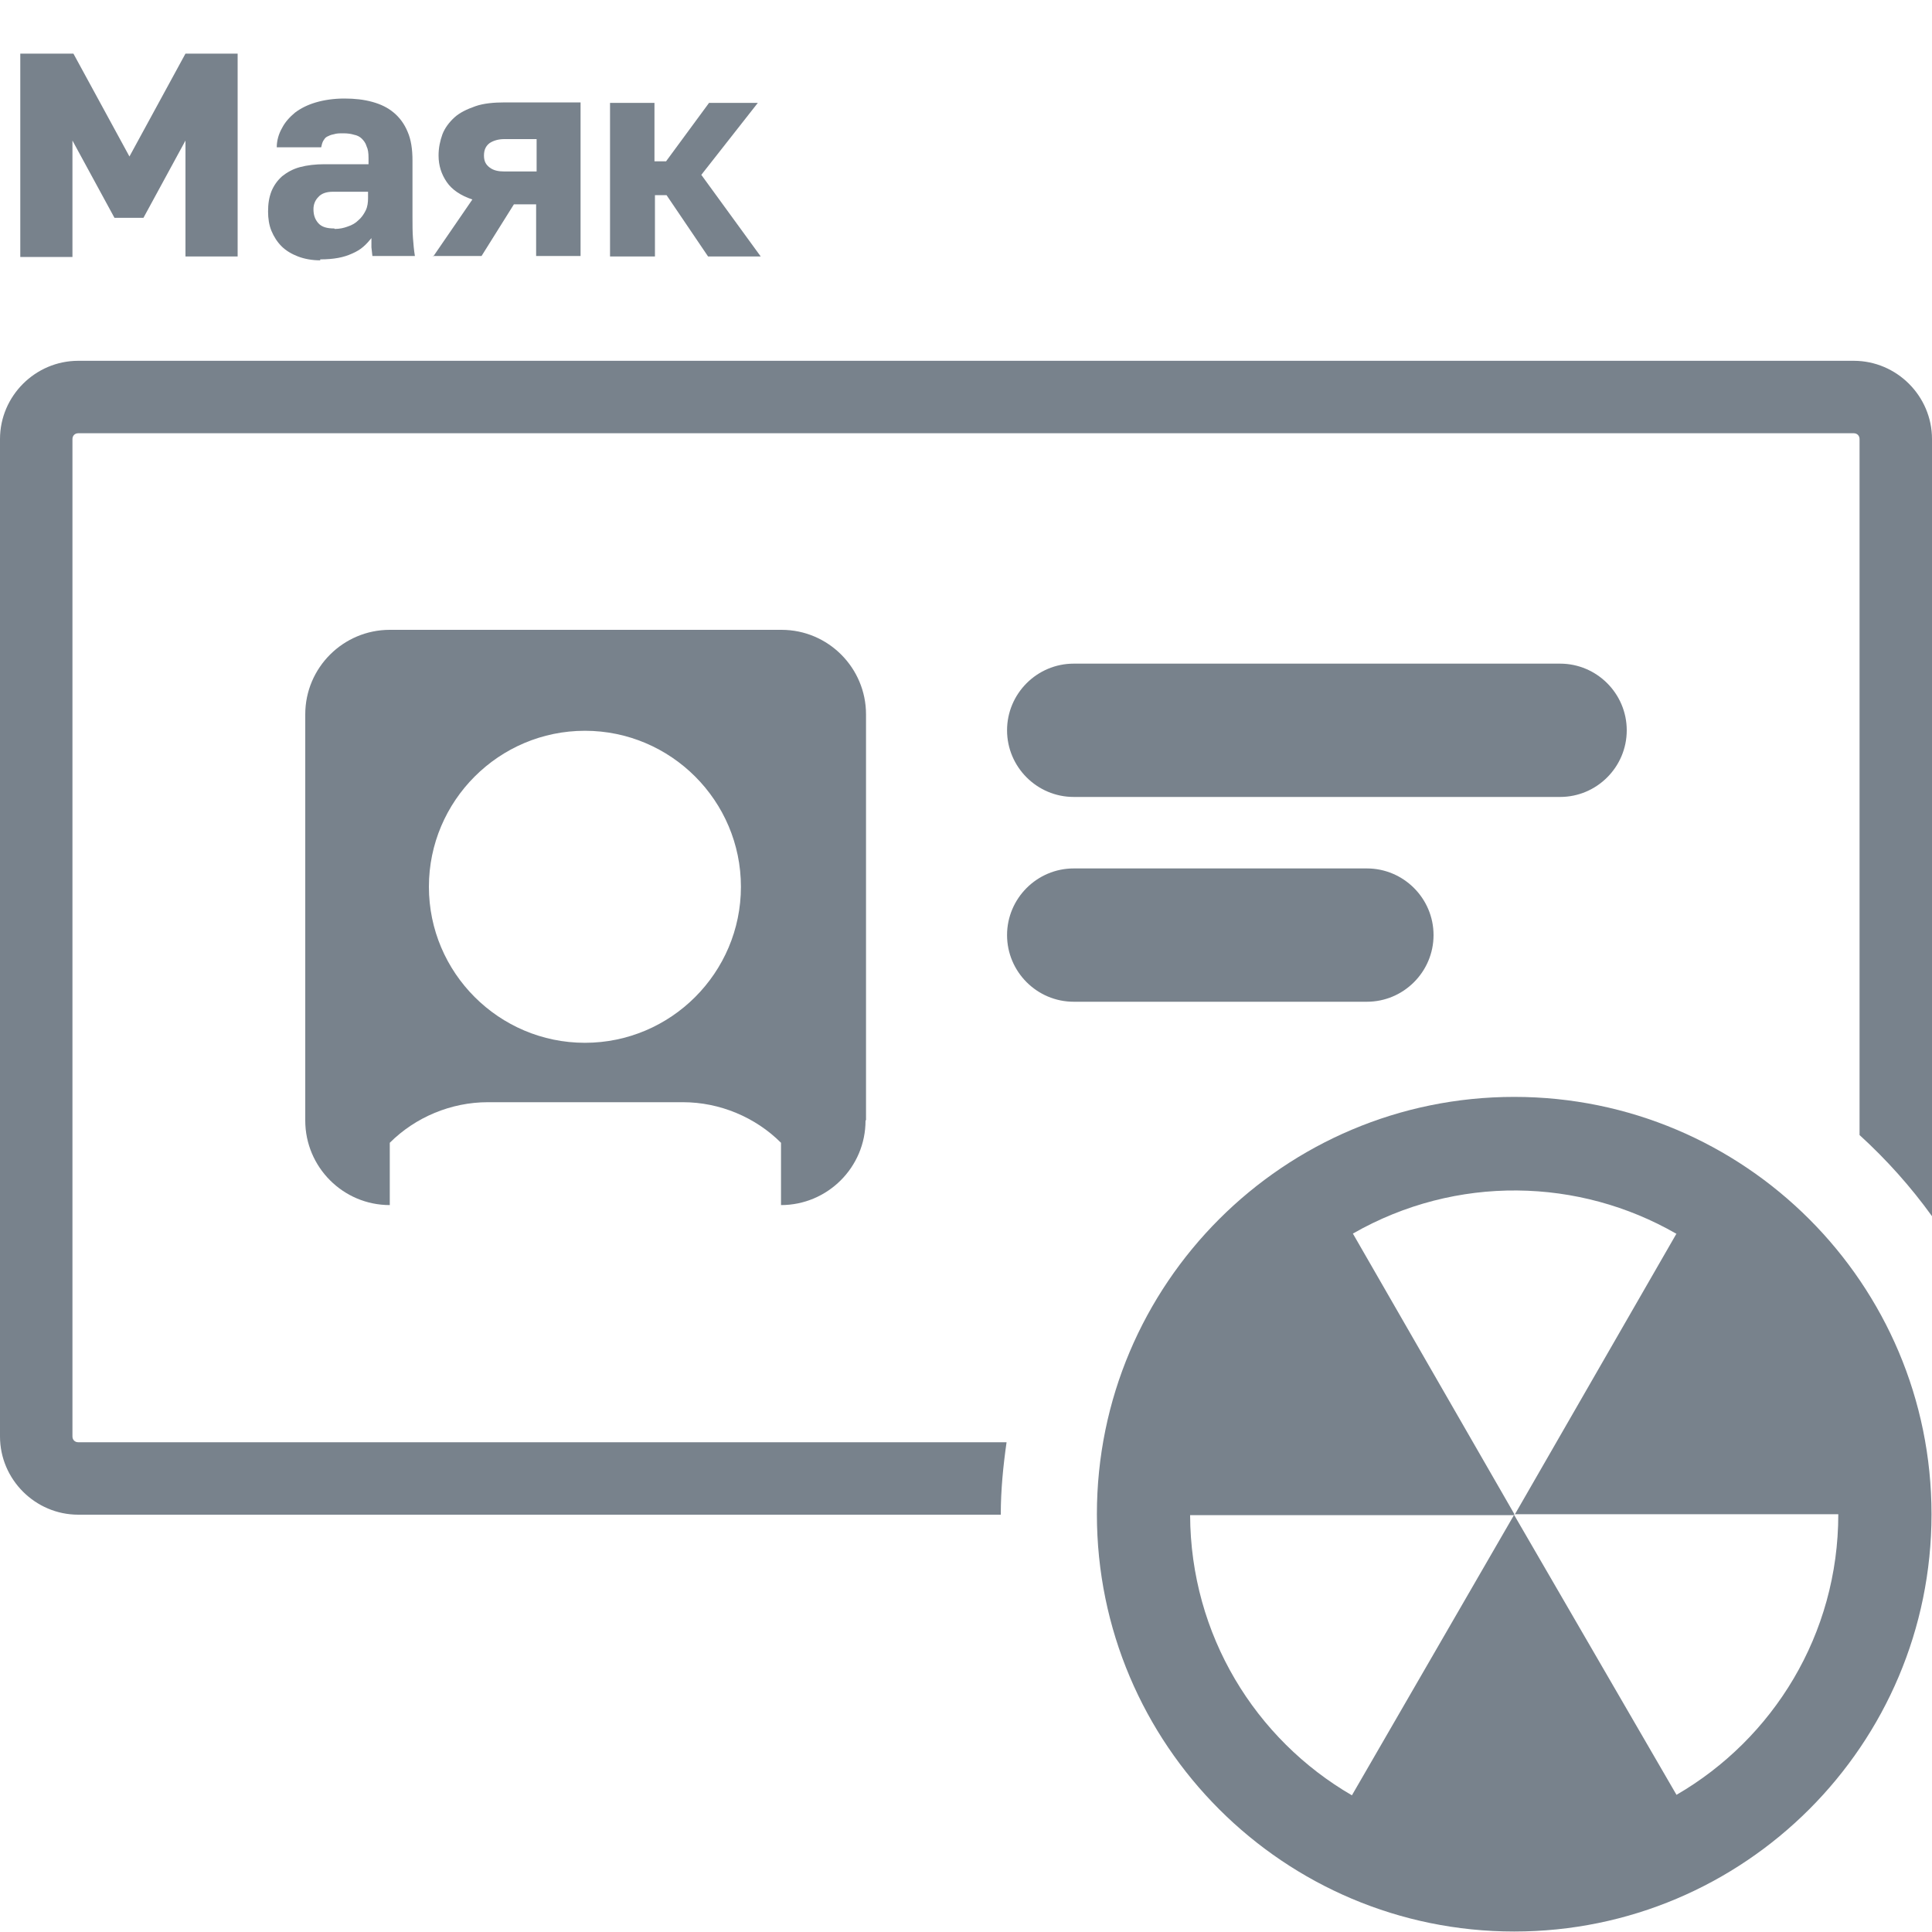
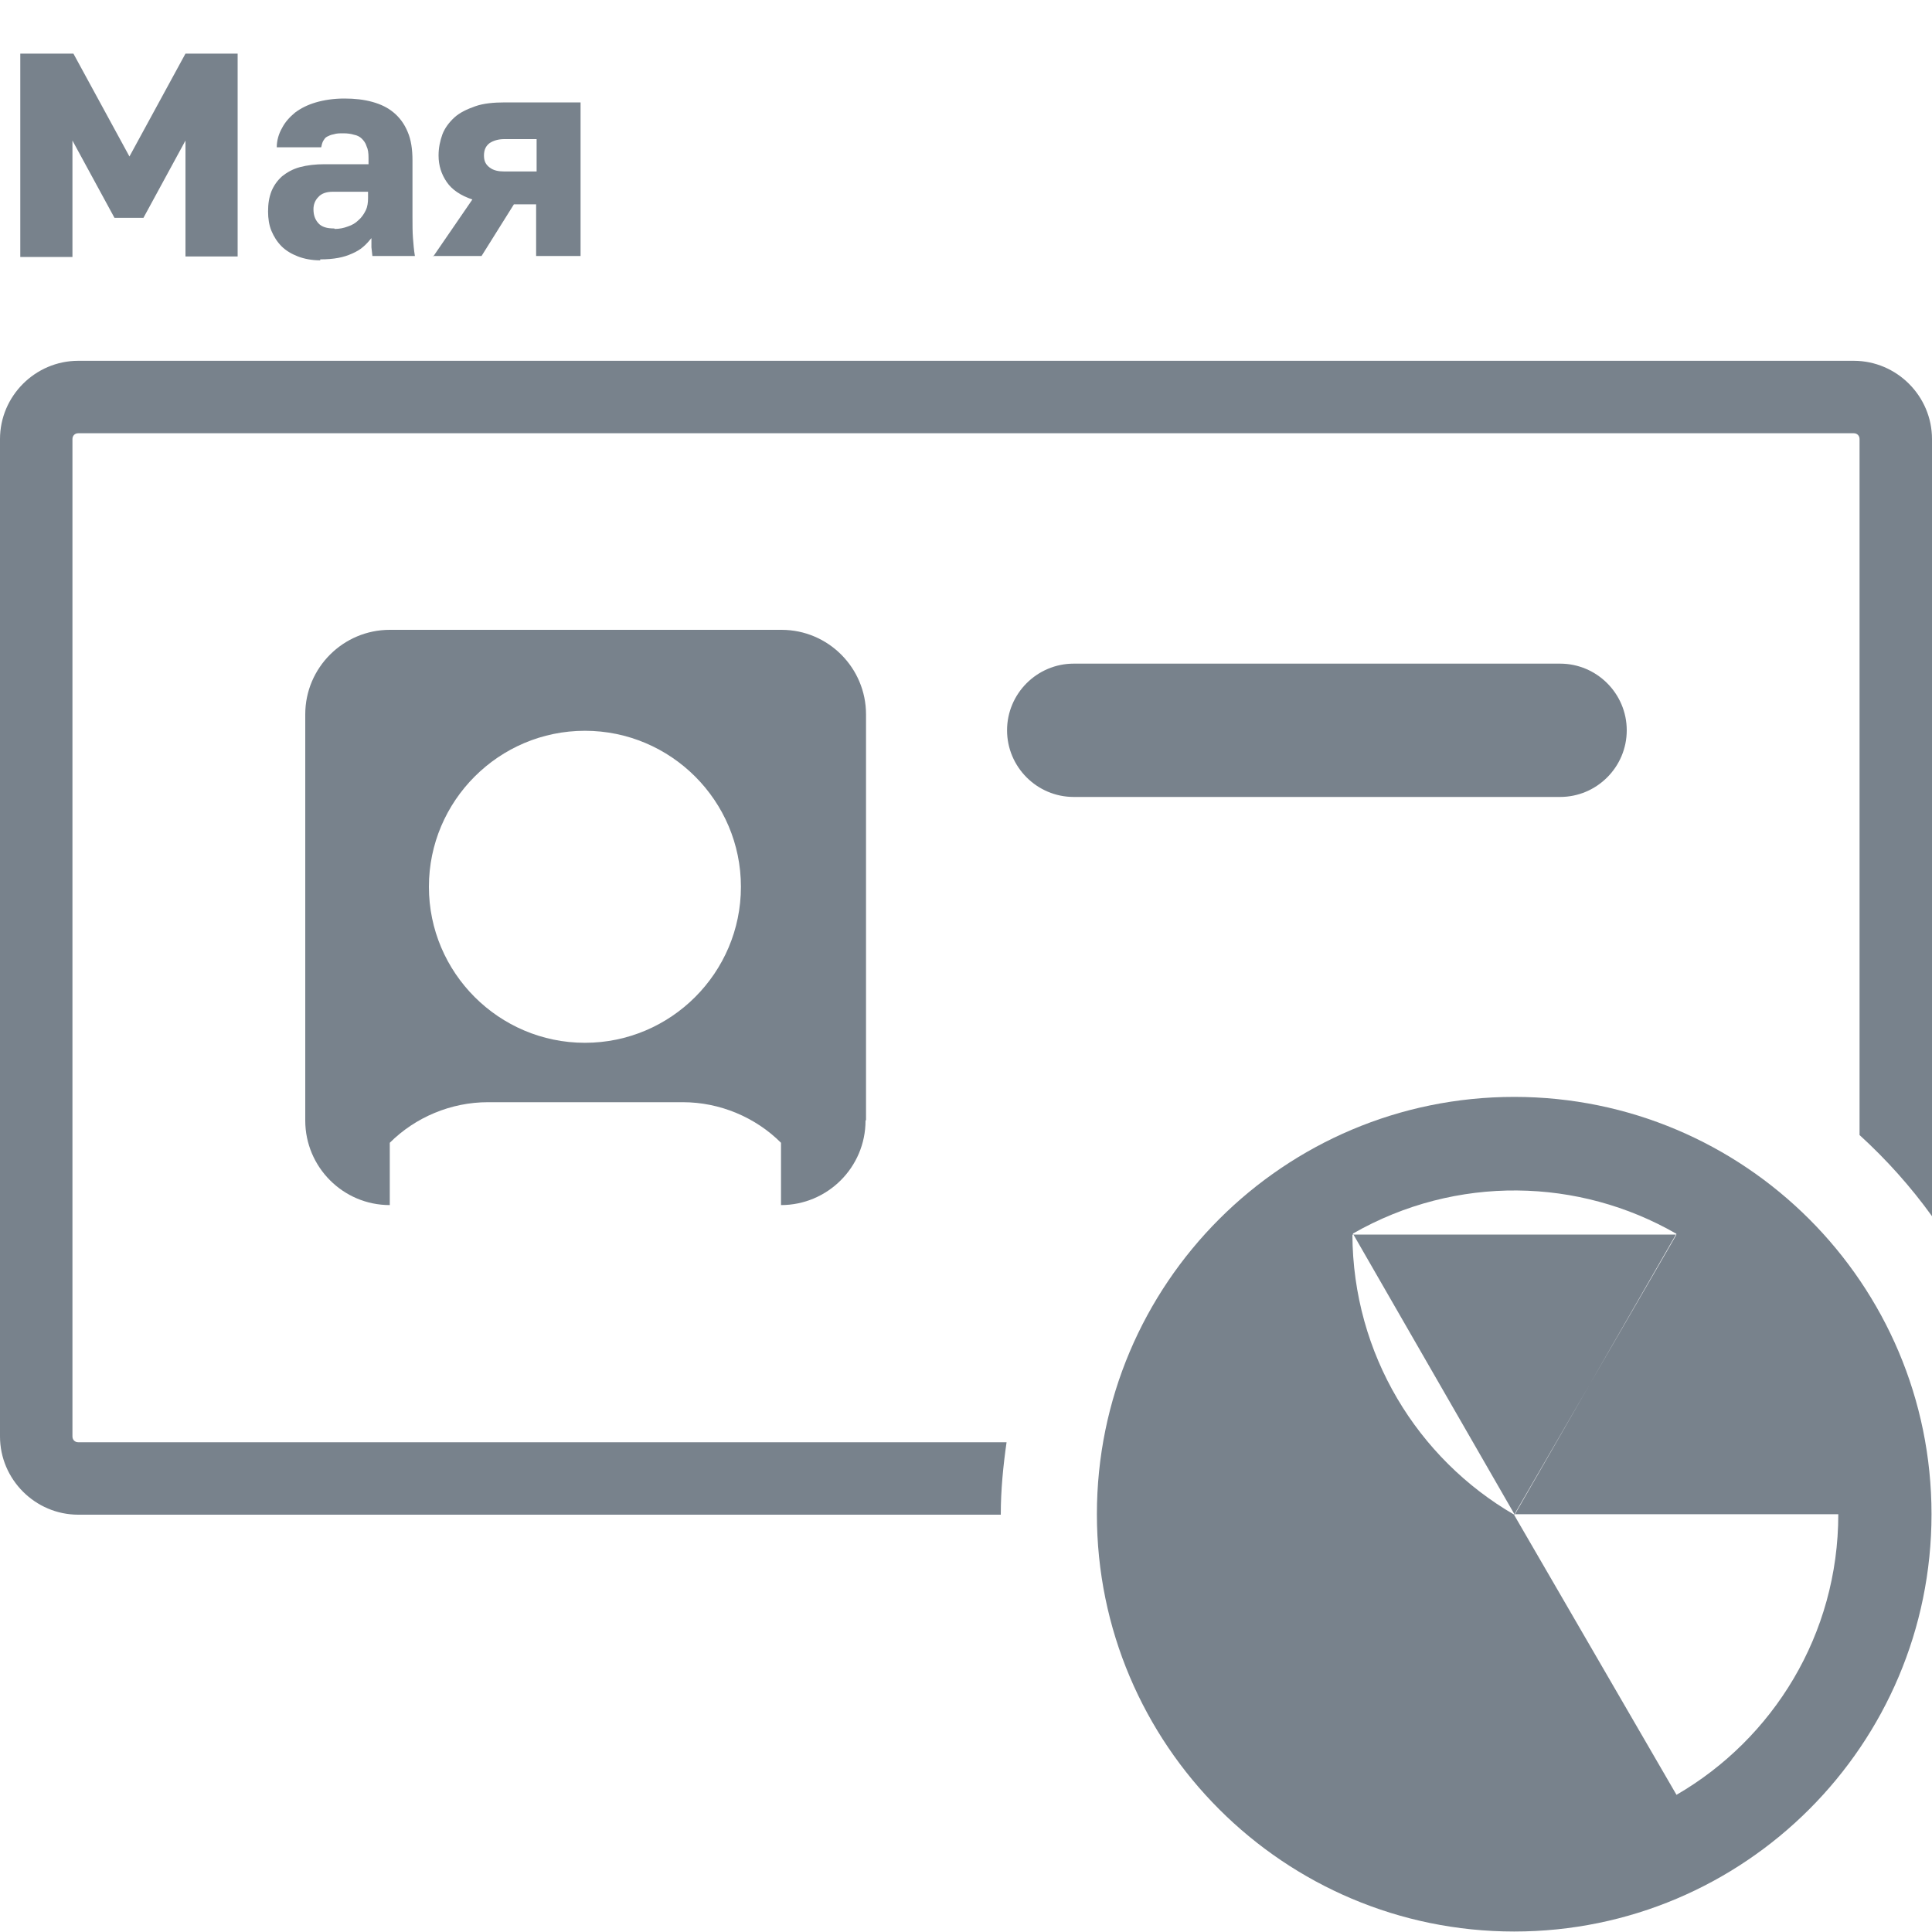
<svg xmlns="http://www.w3.org/2000/svg" id="_лой_1" viewBox="0 0 40 40">
  <defs>
    <style>.cls-1,.cls-2{fill:#78828c;}.cls-2{fill-rule:evenodd;}</style>
  </defs>
-   <path class="cls-2" d="M34.71,25.54l-3.35,5.82-3.35-5.82c2.15-1.23,4.69-1.15,6.69,0m-3.35,5.82l-3.36,5.81c-2-1.16-3.34-3.32-3.35-5.8h6.71Zm0-.01h6.71c0,2.49-1.35,4.65-3.35,5.81l-3.37-5.81Zm8.64,0c0-4.77-3.87-8.64-8.64-8.64s-8.64,3.87-8.64,8.64,3.87,8.64,8.64,8.64,8.64-3.87,8.64-8.64Z" />
+   <path class="cls-2" d="M34.71,25.54l-3.35,5.82-3.35-5.82c2.15-1.23,4.69-1.15,6.69,0m-3.35,5.82c-2-1.16-3.34-3.32-3.35-5.8h6.71Zm0-.01h6.71c0,2.49-1.35,4.65-3.35,5.81l-3.37-5.81Zm8.64,0c0-4.77-3.87-8.64-8.64-8.64s-8.64,3.87-8.64,8.64,3.87,8.64,8.64,8.64,8.64-3.87,8.64-8.64Z" />
  <g>
    <path class="cls-1" d="M.42,5.31V1.11H1.52l1.16,2.13L3.84,1.11h1.08V5.31h-1.08V2.91l-.87,1.6h-.6l-.87-1.6v2.41H.42Z" />
    <path class="cls-1" d="M6.63,5.39c-.17,0-.33-.03-.46-.08s-.25-.12-.34-.21c-.09-.09-.16-.2-.21-.32-.05-.12-.07-.26-.07-.4,0-.16,.02-.29,.07-.42,.05-.12,.12-.22,.22-.31,.1-.08,.22-.15,.37-.19,.15-.04,.32-.06,.51-.06h.91v-.13c0-.1-.01-.18-.04-.24-.02-.07-.06-.12-.1-.16-.04-.04-.1-.07-.16-.08-.06-.02-.14-.03-.22-.03-.08,0-.14,0-.2,.02-.06,.01-.1,.03-.14,.05-.04,.02-.06,.06-.08,.09-.02,.04-.03,.08-.04,.13h-.92c0-.14,.04-.28,.11-.4,.06-.12,.16-.23,.27-.32,.12-.09,.26-.16,.43-.21,.17-.05,.37-.08,.59-.08,.21,0,.4,.02,.58,.07s.32,.12,.44,.22c.12,.1,.22,.23,.29,.4,.07,.16,.1,.36,.1,.59v1.17c0,.17,0,.31,.01,.44s.02,.25,.04,.37h-.88l-.02-.18c0-.05,0-.12,0-.19-.05,.06-.1,.12-.17,.18-.07,.06-.14,.1-.23,.14s-.18,.07-.29,.09c-.11,.02-.23,.03-.37,.03Zm.3-.65c.1,0,.19-.02,.27-.05,.09-.03,.16-.07,.22-.13,.06-.05,.11-.12,.15-.2,.04-.08,.05-.17,.05-.26v-.13h-.73c-.14,0-.24,.04-.3,.11-.07,.07-.1,.16-.1,.25,0,.12,.03,.21,.1,.29,.07,.08,.18,.11,.33,.11Z" />
    <path class="cls-1" d="M8.97,5.31l.81-1.18c-.24-.08-.42-.2-.53-.36-.11-.16-.17-.34-.17-.55,0-.16,.03-.3,.08-.44,.05-.13,.14-.25,.25-.35,.11-.1,.26-.17,.43-.23,.17-.06,.38-.08,.62-.08h1.56v3.18h-.92v-1.07h-.46l-.67,1.07h-1.01Zm1.47-1.76h.67v-.67h-.67c-.12,0-.22,.03-.3,.08-.08,.06-.12,.14-.12,.26s.04,.19,.12,.25,.18,.08,.3,.08Z" />
-     <path class="cls-1" d="M12.63,5.31V2.13h.92v1.21h.24l.89-1.21h1.01l-1.17,1.49,1.23,1.69h-1.09l-.86-1.27h-.24v1.27h-.92Z" />
  </g>
  <path class="cls-1" d="M20.72,31.36c0-.51,.05-1.01,.12-1.5H1.62c-.07,0-.12-.05-.12-.12V9.09c0-.07,.05-.12,.12-.12H38.38c.07,0,.12,.05,.12,.12v14.41c.56,.51,1.06,1.07,1.5,1.68V9.09c0-.89-.73-1.62-1.62-1.62H1.62c-.89,0-1.62,.73-1.62,1.62V29.74c0,.89,.73,1.62,1.62,1.62H20.72Z" />
  <g>
-     <path class="cls-1" d="M22.23,20.74h6.07c.76,0,1.38-.62,1.38-1.38s-.62-1.38-1.38-1.38h-6.07c-.76,0-1.38,.62-1.38,1.38s.62,1.38,1.38,1.38Z" />
    <path class="cls-1" d="M17.93,23.19V14.79c0-.96-.78-1.75-1.75-1.75H8.07c-.96,0-1.75,.78-1.75,1.75v8.41c0,.96,.78,1.75,1.75,1.75h0v-1.29c.53-.53,1.27-.84,2.03-.84h4.04c.76,0,1.5,.31,2.03,.84v1.29c.96,0,1.75-.78,1.75-1.75Zm-5.82-1.6c-1.78,0-3.23-1.45-3.23-3.23s1.45-3.23,3.23-3.23,3.23,1.45,3.23,3.23-1.45,3.23-3.23,3.23Z" />
    <path class="cls-1" d="M22.23,16.5h10.07c.76,0,1.38-.62,1.38-1.38s-.62-1.38-1.38-1.38h-10.07c-.76,0-1.38,.62-1.38,1.38s.62,1.38,1.38,1.38Z" />
  </g>
</svg>